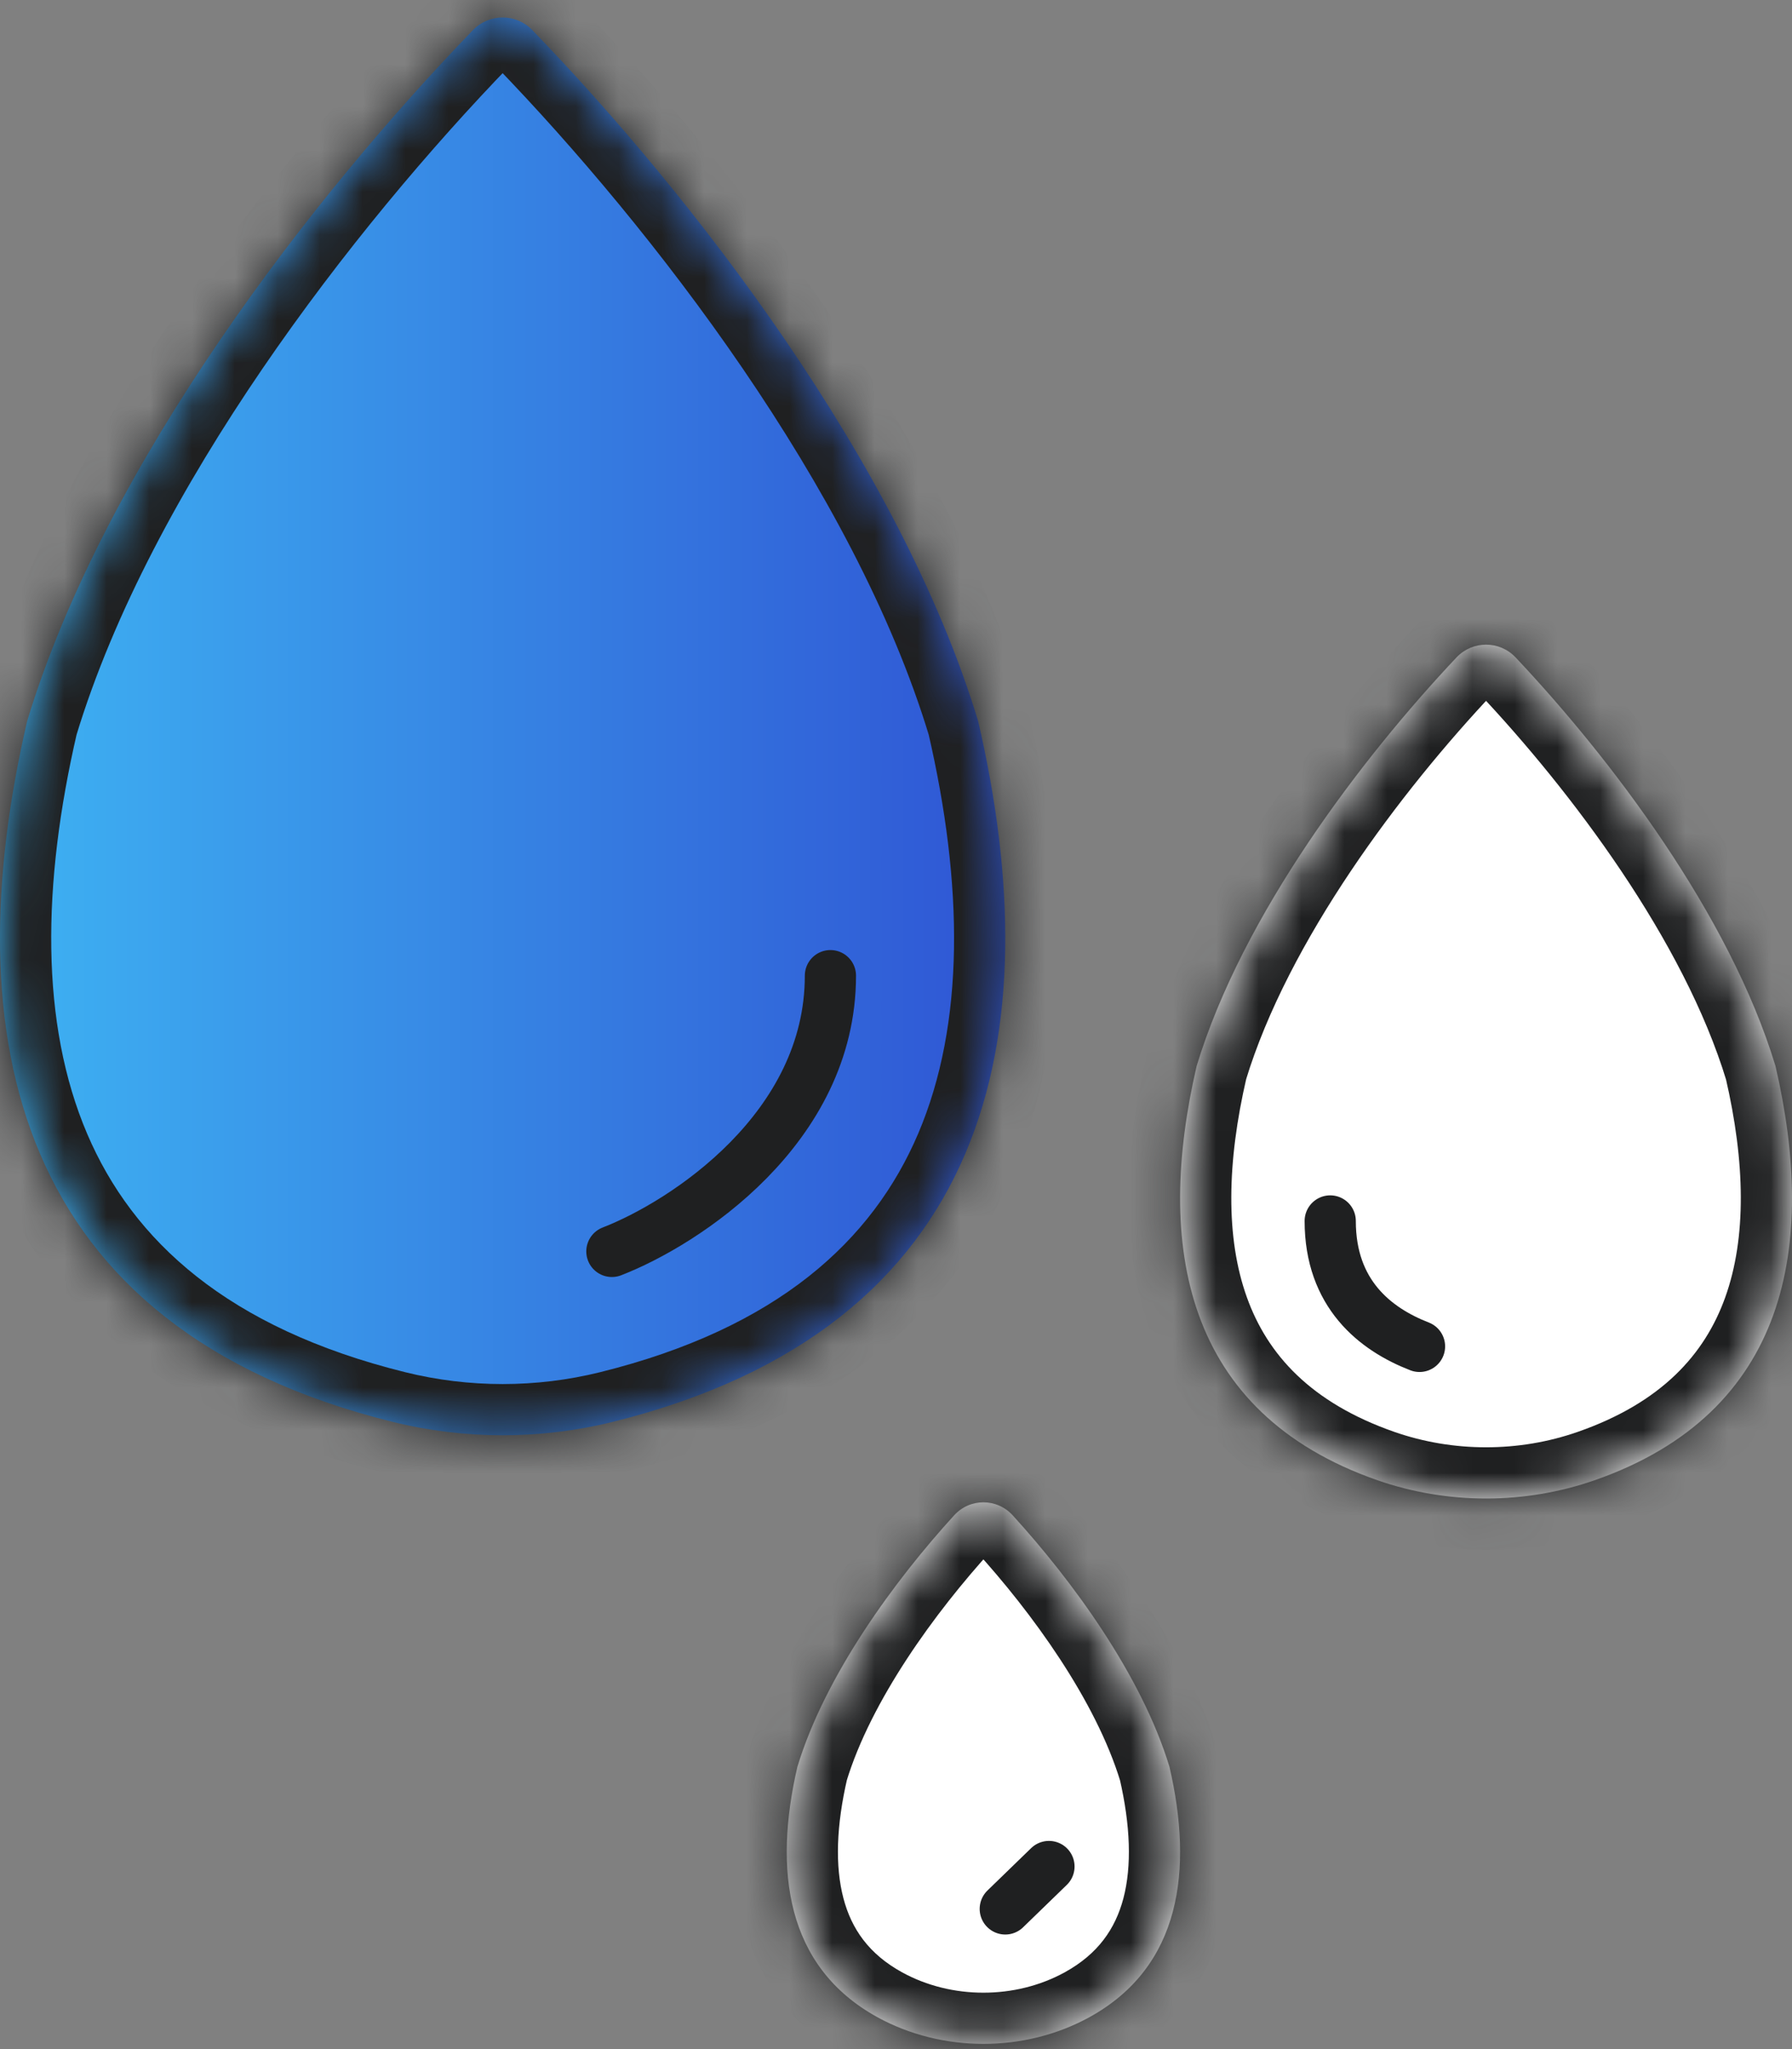
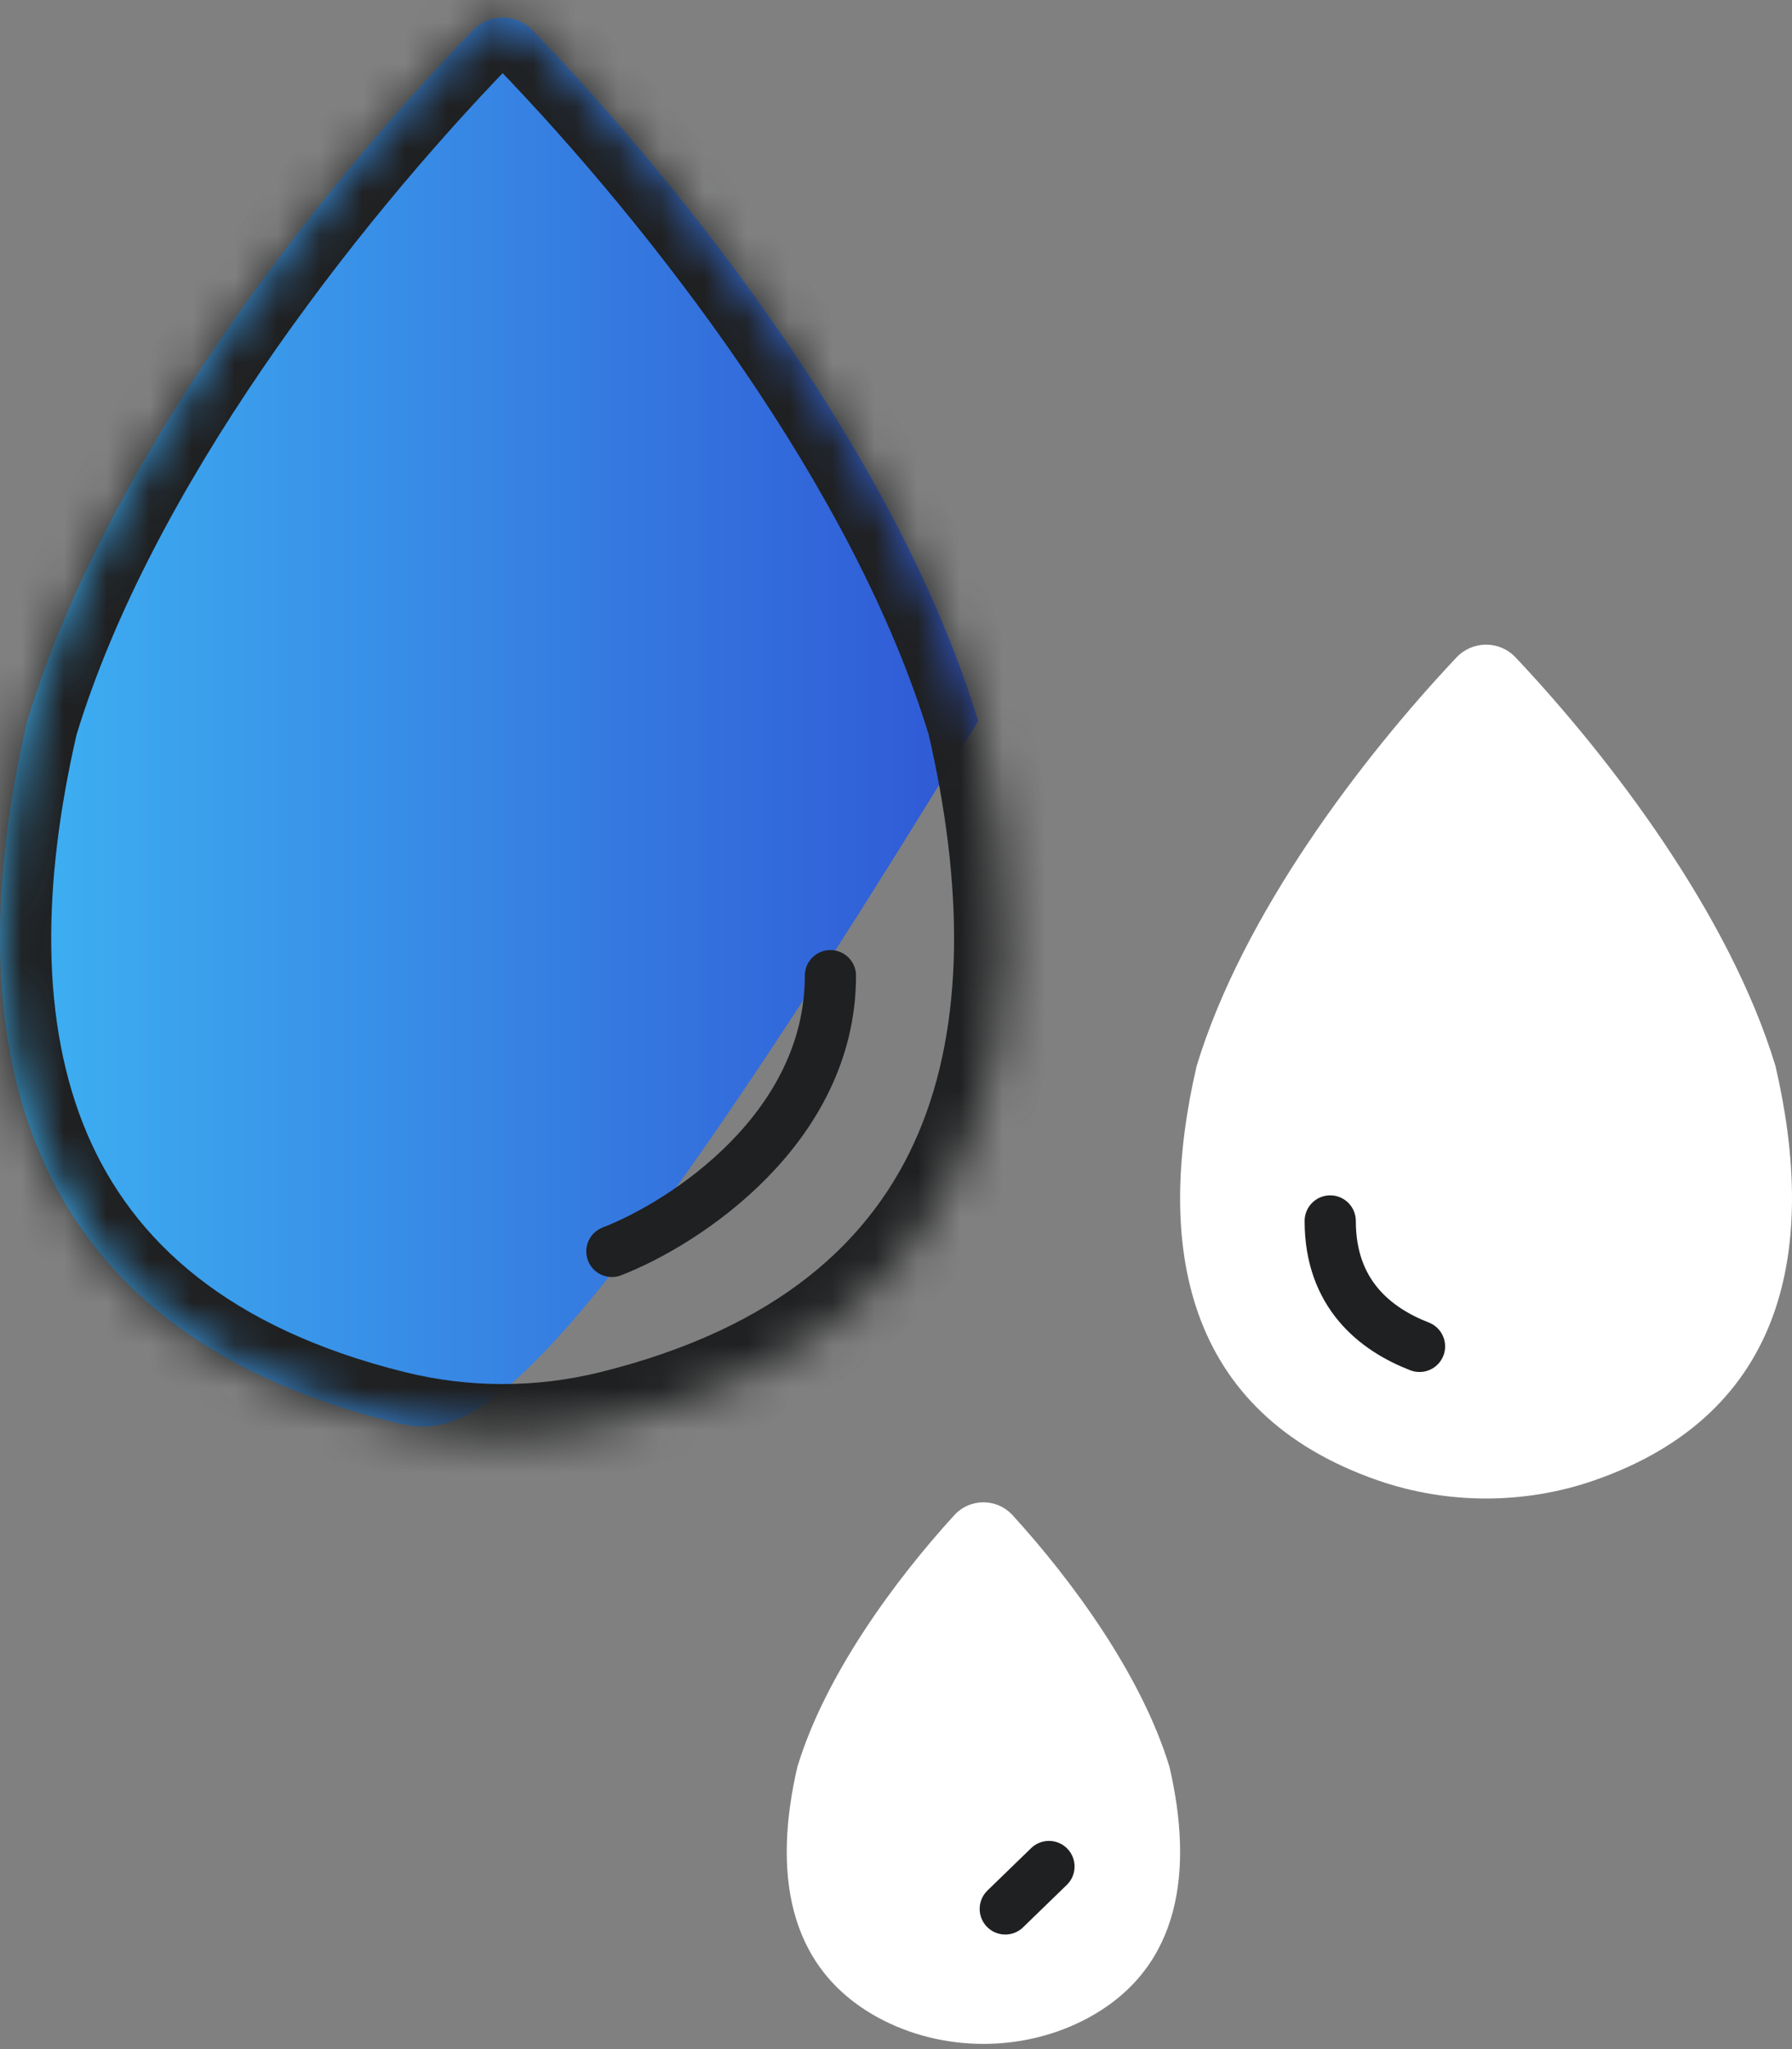
<svg xmlns="http://www.w3.org/2000/svg" width="42" height="48" viewBox="0 0 42 48" fill="none">
  <rect x="0" y="0" width="42" height="48" fill="#808080" stroke="none" />
  <mask id="path-1-inside-1" fill="white">
    <path d="M0.636 16.893C2.479 10.817 7.375 4.544 11.084 0.706C11.466 0.311 12.095 0.311 12.477 0.706C16.187 4.544 21.082 10.817 22.925 16.893C24.63 24.239 23.271 31.1 14.352 33.309C12.669 33.725 10.892 33.725 9.21 33.309C0.29 31.1 -1.069 24.239 0.636 16.893Z" />
  </mask>
-   <path d="M0.636 16.893C2.479 10.817 7.375 4.544 11.084 0.706C11.466 0.311 12.095 0.311 12.477 0.706C16.187 4.544 21.082 10.817 22.925 16.893C24.63 24.239 23.271 31.1 14.352 33.309C12.669 33.725 10.892 33.725 9.21 33.309C0.29 31.1 -1.069 24.239 0.636 16.893Z" fill="url(#paint0_linear)" />
+   <path d="M0.636 16.893C2.479 10.817 7.375 4.544 11.084 0.706C11.466 0.311 12.095 0.311 12.477 0.706C16.187 4.544 21.082 10.817 22.925 16.893C12.669 33.725 10.892 33.725 9.21 33.309C0.29 31.1 -1.069 24.239 0.636 16.893Z" fill="url(#paint0_linear)" />
  <path d="M11.084 0.706L11.947 1.54V1.54L11.084 0.706ZM0.636 16.893L-0.533 16.622C-0.527 16.596 -0.52 16.57 -0.512 16.545L0.636 16.893ZM9.21 33.309L9.498 32.144H9.498L9.21 33.309ZM12.477 0.706L13.34 -0.128V-0.128L12.477 0.706ZM22.925 16.893L24.073 16.545C24.081 16.57 24.088 16.596 24.094 16.622L22.925 16.893ZM14.352 33.309L14.063 32.144H14.063L14.352 33.309ZM11.947 1.54C8.281 5.332 3.544 11.44 1.785 17.241L-0.512 16.545C1.414 10.195 6.468 3.755 10.221 -0.128L11.947 1.54ZM1.805 17.164C0.98 20.72 0.943 23.98 2.042 26.557C3.111 29.061 5.336 31.113 9.498 32.144L8.921 34.474C4.163 33.295 1.249 30.814 -0.165 27.498C-1.549 24.256 -1.412 20.412 -0.533 16.622L1.805 17.164ZM13.34 -0.128C17.093 3.755 22.147 10.195 24.073 16.545L21.776 17.241C20.017 11.44 15.28 5.332 11.614 1.54L13.34 -0.128ZM24.094 16.622C24.974 20.412 25.11 24.256 23.726 27.498C22.312 30.814 19.398 33.295 14.64 34.474L14.063 32.144C18.225 31.113 20.45 29.061 21.519 26.557C22.618 23.98 22.581 20.72 21.756 17.164L24.094 16.622ZM9.498 32.144C10.991 32.514 12.57 32.514 14.063 32.144L14.64 34.474C12.768 34.937 10.793 34.937 8.921 34.474L9.498 32.144ZM10.221 -0.128C11.075 -1.011 12.486 -1.011 13.34 -0.128L11.614 1.54C11.704 1.633 11.857 1.633 11.947 1.54L10.221 -0.128Z" fill="#1F2021" mask="url(#path-1-inside-1)" />
  <path d="M14.341 29.314C16.049 28.652 19.463 26.432 19.463 22.855" stroke="#1F2021" stroke-width="1.2" stroke-linecap="round" stroke-linejoin="round" />
  <mask id="path-4-inside-2" fill="white">
    <path d="M28.046 24.972C29.124 21.419 31.917 17.754 34.137 15.4C34.514 15.001 35.145 15.001 35.522 15.4C37.742 17.754 40.535 21.419 41.613 24.972C42.585 29.16 41.921 33.089 37.373 34.675C35.737 35.245 33.922 35.245 32.285 34.675C27.737 33.089 27.074 29.16 28.046 24.972Z" />
  </mask>
  <path d="M28.046 24.972C29.124 21.419 31.917 17.754 34.137 15.4C34.514 15.001 35.145 15.001 35.522 15.4C37.742 17.754 40.535 21.419 41.613 24.972C42.585 29.16 41.921 33.089 37.373 34.675C35.737 35.245 33.922 35.245 32.285 34.675C27.737 33.089 27.074 29.16 28.046 24.972Z" fill="white" />
-   <path d="M34.137 15.4L33.264 14.577V14.577L34.137 15.4ZM28.046 24.972L26.877 24.701C26.883 24.675 26.89 24.649 26.898 24.624L28.046 24.972ZM32.285 34.675L31.89 35.808H31.89L32.285 34.675ZM35.522 15.4L34.649 16.224V16.224L35.522 15.4ZM41.613 24.972L42.761 24.624C42.769 24.649 42.776 24.675 42.782 24.701L41.613 24.972ZM37.373 34.675L36.978 33.542L36.978 33.542L37.373 34.675ZM35.01 16.224C32.833 18.532 30.191 22.033 29.194 25.32L26.898 24.624C28.056 20.804 31.001 16.976 33.264 14.577L35.01 16.224ZM29.215 25.243C28.755 27.224 28.721 28.993 29.225 30.393C29.705 31.728 30.719 32.857 32.68 33.542L31.89 35.808C29.304 34.906 27.712 33.278 26.966 31.205C26.244 29.197 26.364 26.908 26.877 24.701L29.215 25.243ZM36.395 14.577C38.657 16.976 41.602 20.804 42.761 24.624L40.464 25.32C39.467 22.033 36.826 18.532 34.649 16.224L36.395 14.577ZM42.782 24.701C43.294 26.908 43.414 29.197 42.692 31.205C41.947 33.278 40.355 34.906 37.769 35.808L36.978 33.542C38.94 32.857 39.954 31.728 40.434 30.393C40.937 28.993 40.904 27.224 40.444 25.243L42.782 24.701ZM32.68 33.542C34.061 34.023 35.598 34.023 36.978 33.542L37.769 35.808C35.876 36.468 33.782 36.468 31.89 35.808L32.68 33.542ZM33.264 14.577C34.115 13.675 35.544 13.675 36.395 14.577L34.649 16.224C34.745 16.326 34.913 16.326 35.01 16.224L33.264 14.577Z" fill="#1F2021" mask="url(#path-4-inside-2)" />
  <path d="M33.27 31.539C32.231 31.136 31.177 30.308 31.177 28.601" stroke="#1F2021" stroke-width="1.2" stroke-linecap="round" stroke-linejoin="round" />
  <mask id="path-7-inside-3" fill="white">
-     <path d="M27.41 41.39C26.755 39.232 25.117 37.011 23.735 35.496C23.364 35.09 22.733 35.09 22.363 35.496C20.98 37.011 19.342 39.232 18.688 41.39C18.13 43.795 18.411 46.067 20.561 47.251C22.08 48.087 24.018 48.087 25.536 47.251C27.687 46.067 27.968 43.795 27.41 41.39Z" />
-   </mask>
+     </mask>
  <path d="M27.41 41.39C26.755 39.232 25.117 37.011 23.735 35.496C23.364 35.09 22.733 35.09 22.363 35.496C20.98 37.011 19.342 39.232 18.688 41.39C18.13 43.795 18.411 46.067 20.561 47.251C22.08 48.087 24.018 48.087 25.536 47.251C27.687 46.067 27.968 43.795 27.41 41.39Z" fill="white" />
  <path d="M23.735 35.496L22.848 36.305L23.735 35.496ZM27.41 41.39L28.578 41.118C28.572 41.093 28.566 41.067 28.558 41.041L27.41 41.39ZM25.536 47.251L24.957 46.2L24.957 46.2L25.536 47.251ZM22.363 35.496L23.249 36.305V36.305L22.363 35.496ZM18.688 41.39L17.54 41.041C17.532 41.067 17.525 41.093 17.519 41.118L18.688 41.39ZM20.561 47.251L19.983 48.302H19.983L20.561 47.251ZM22.848 36.305C24.189 37.774 25.684 39.836 26.261 41.738L28.558 41.041C27.826 38.628 26.045 36.248 24.621 34.687L22.848 36.305ZM26.241 41.661C26.495 42.758 26.529 43.713 26.329 44.471C26.139 45.186 25.732 45.773 24.957 46.2L26.115 48.302C27.491 47.545 28.299 46.404 28.649 45.086C28.986 43.811 28.882 42.427 28.578 41.118L26.241 41.661ZM21.476 34.687C20.052 36.248 18.271 38.628 17.54 41.041L19.836 41.738C20.413 39.836 21.909 37.774 23.249 36.305L21.476 34.687ZM17.519 41.118C17.215 42.427 17.111 43.811 17.449 45.086C17.798 46.404 18.607 47.545 19.983 48.302L21.14 46.2C20.365 45.773 19.958 45.186 19.769 44.471C19.568 43.713 19.602 42.758 19.857 41.661L17.519 41.118ZM24.957 46.2C23.799 46.838 22.298 46.838 21.14 46.2L19.983 48.302C21.861 49.337 24.236 49.337 26.115 48.302L24.957 46.2ZM24.621 34.687C23.775 33.76 22.323 33.76 21.476 34.687L23.249 36.305C23.144 36.421 22.954 36.421 22.848 36.305L24.621 34.687Z" fill="#1F2021" mask="url(#path-7-inside-3)" />
  <path d="M23.561 44.716L24.585 43.723" stroke="#1F2021" stroke-width="1.2" stroke-linecap="round" stroke-linejoin="round" />
  <defs>
    <linearGradient id="paint0_linear" x1="23.561" y1="17" x2="-0.439" y2="17" gradientUnits="userSpaceOnUse">
      <stop stop-color="#2f55d4" />
      <stop offset="1" stop-color="#3EB4F3" />
    </linearGradient>
  </defs>
</svg>